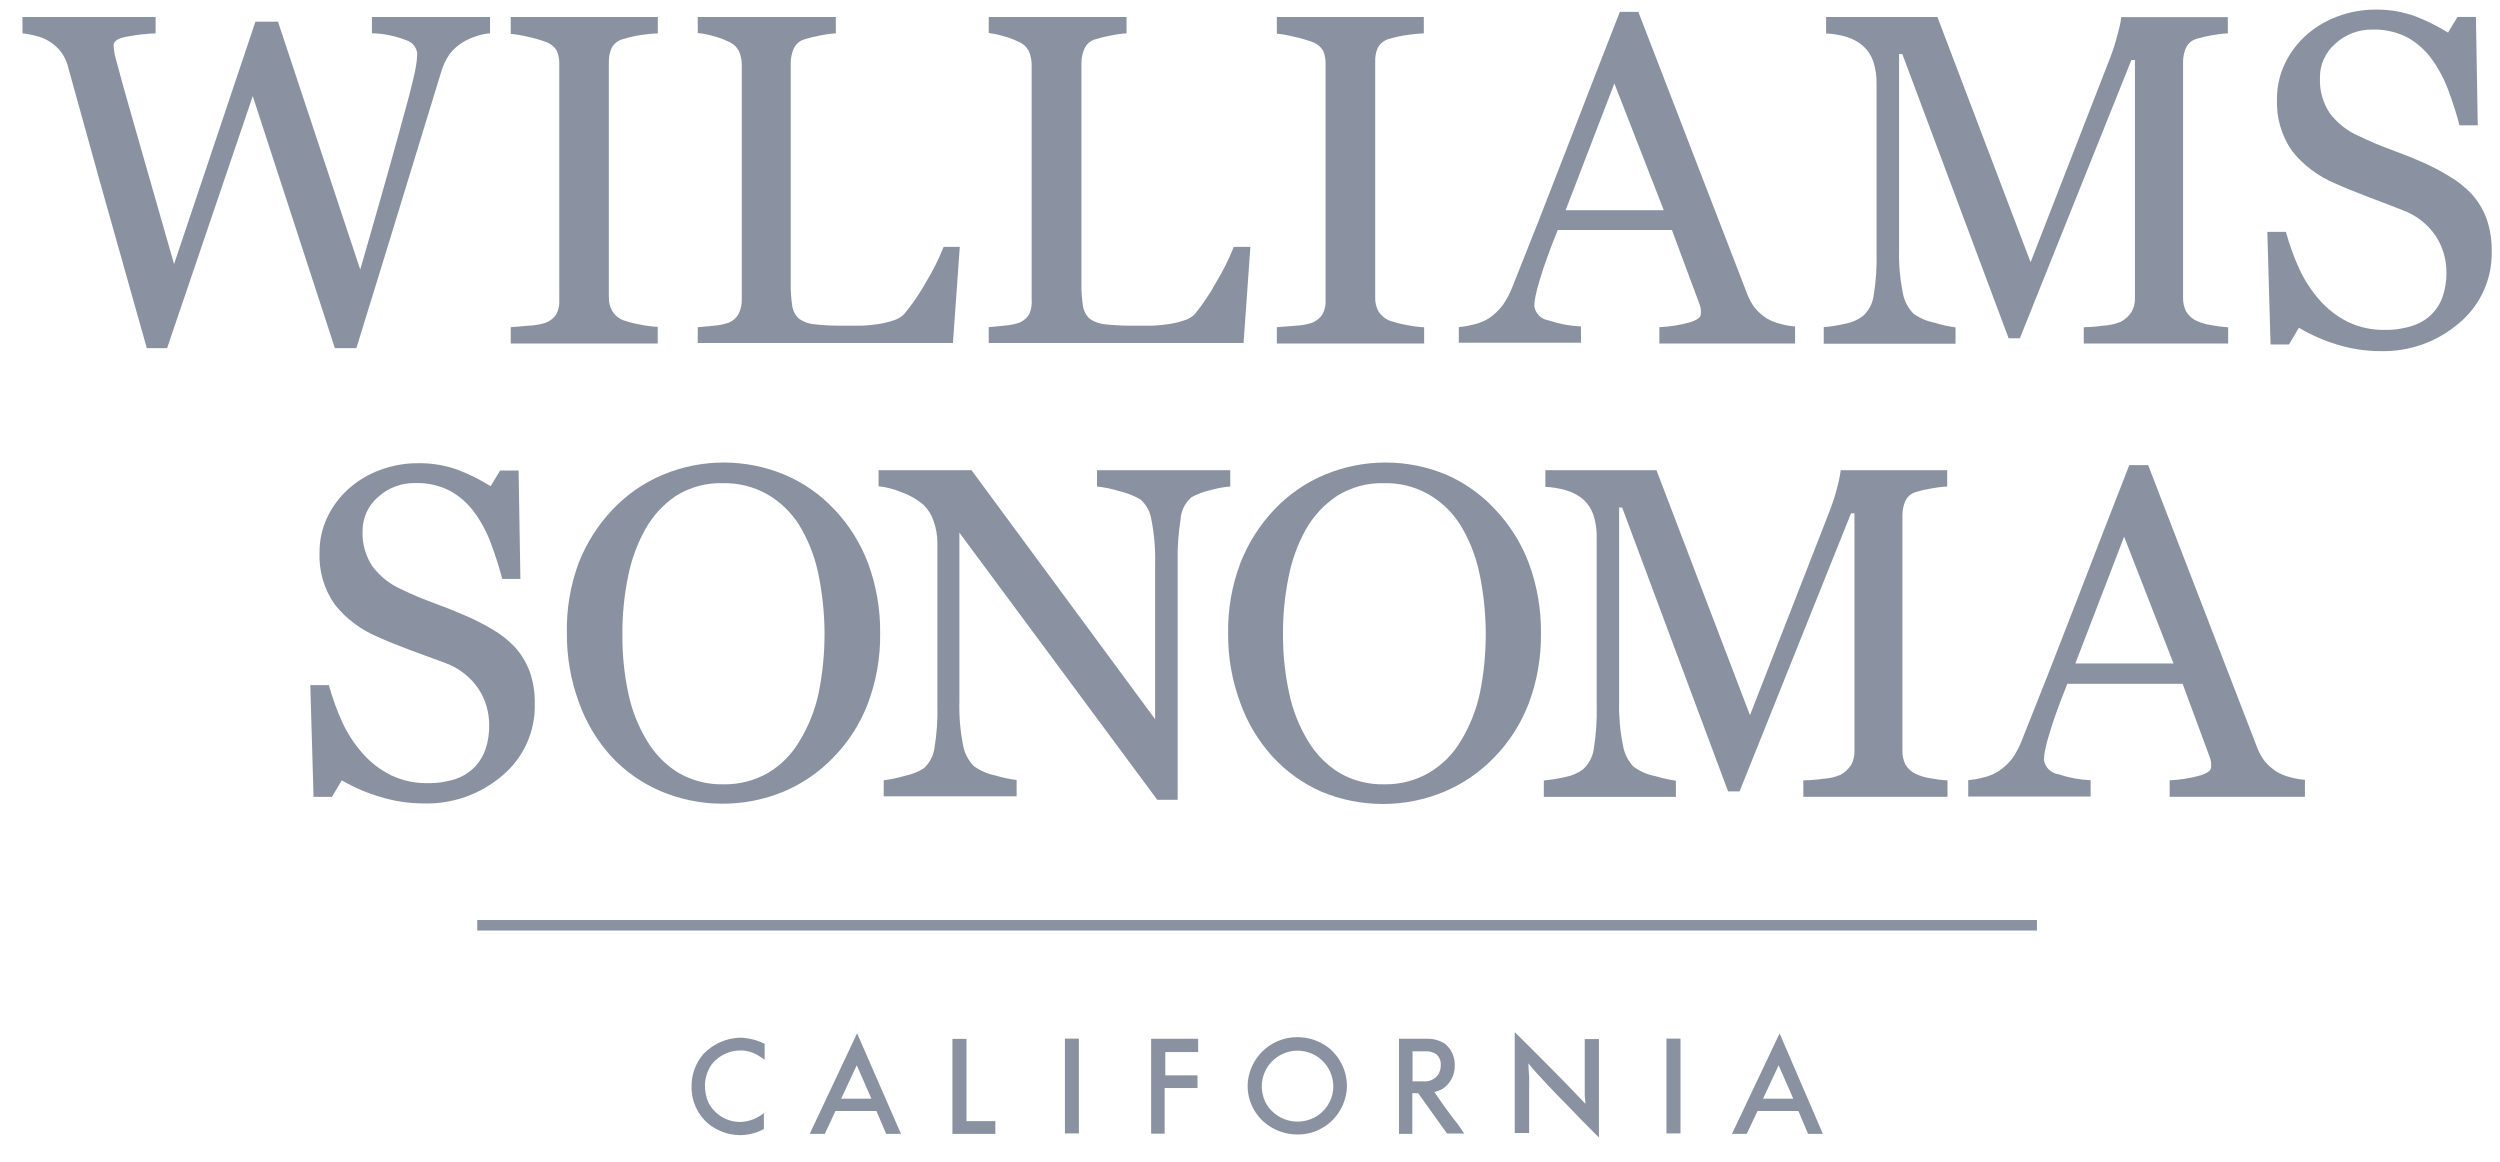
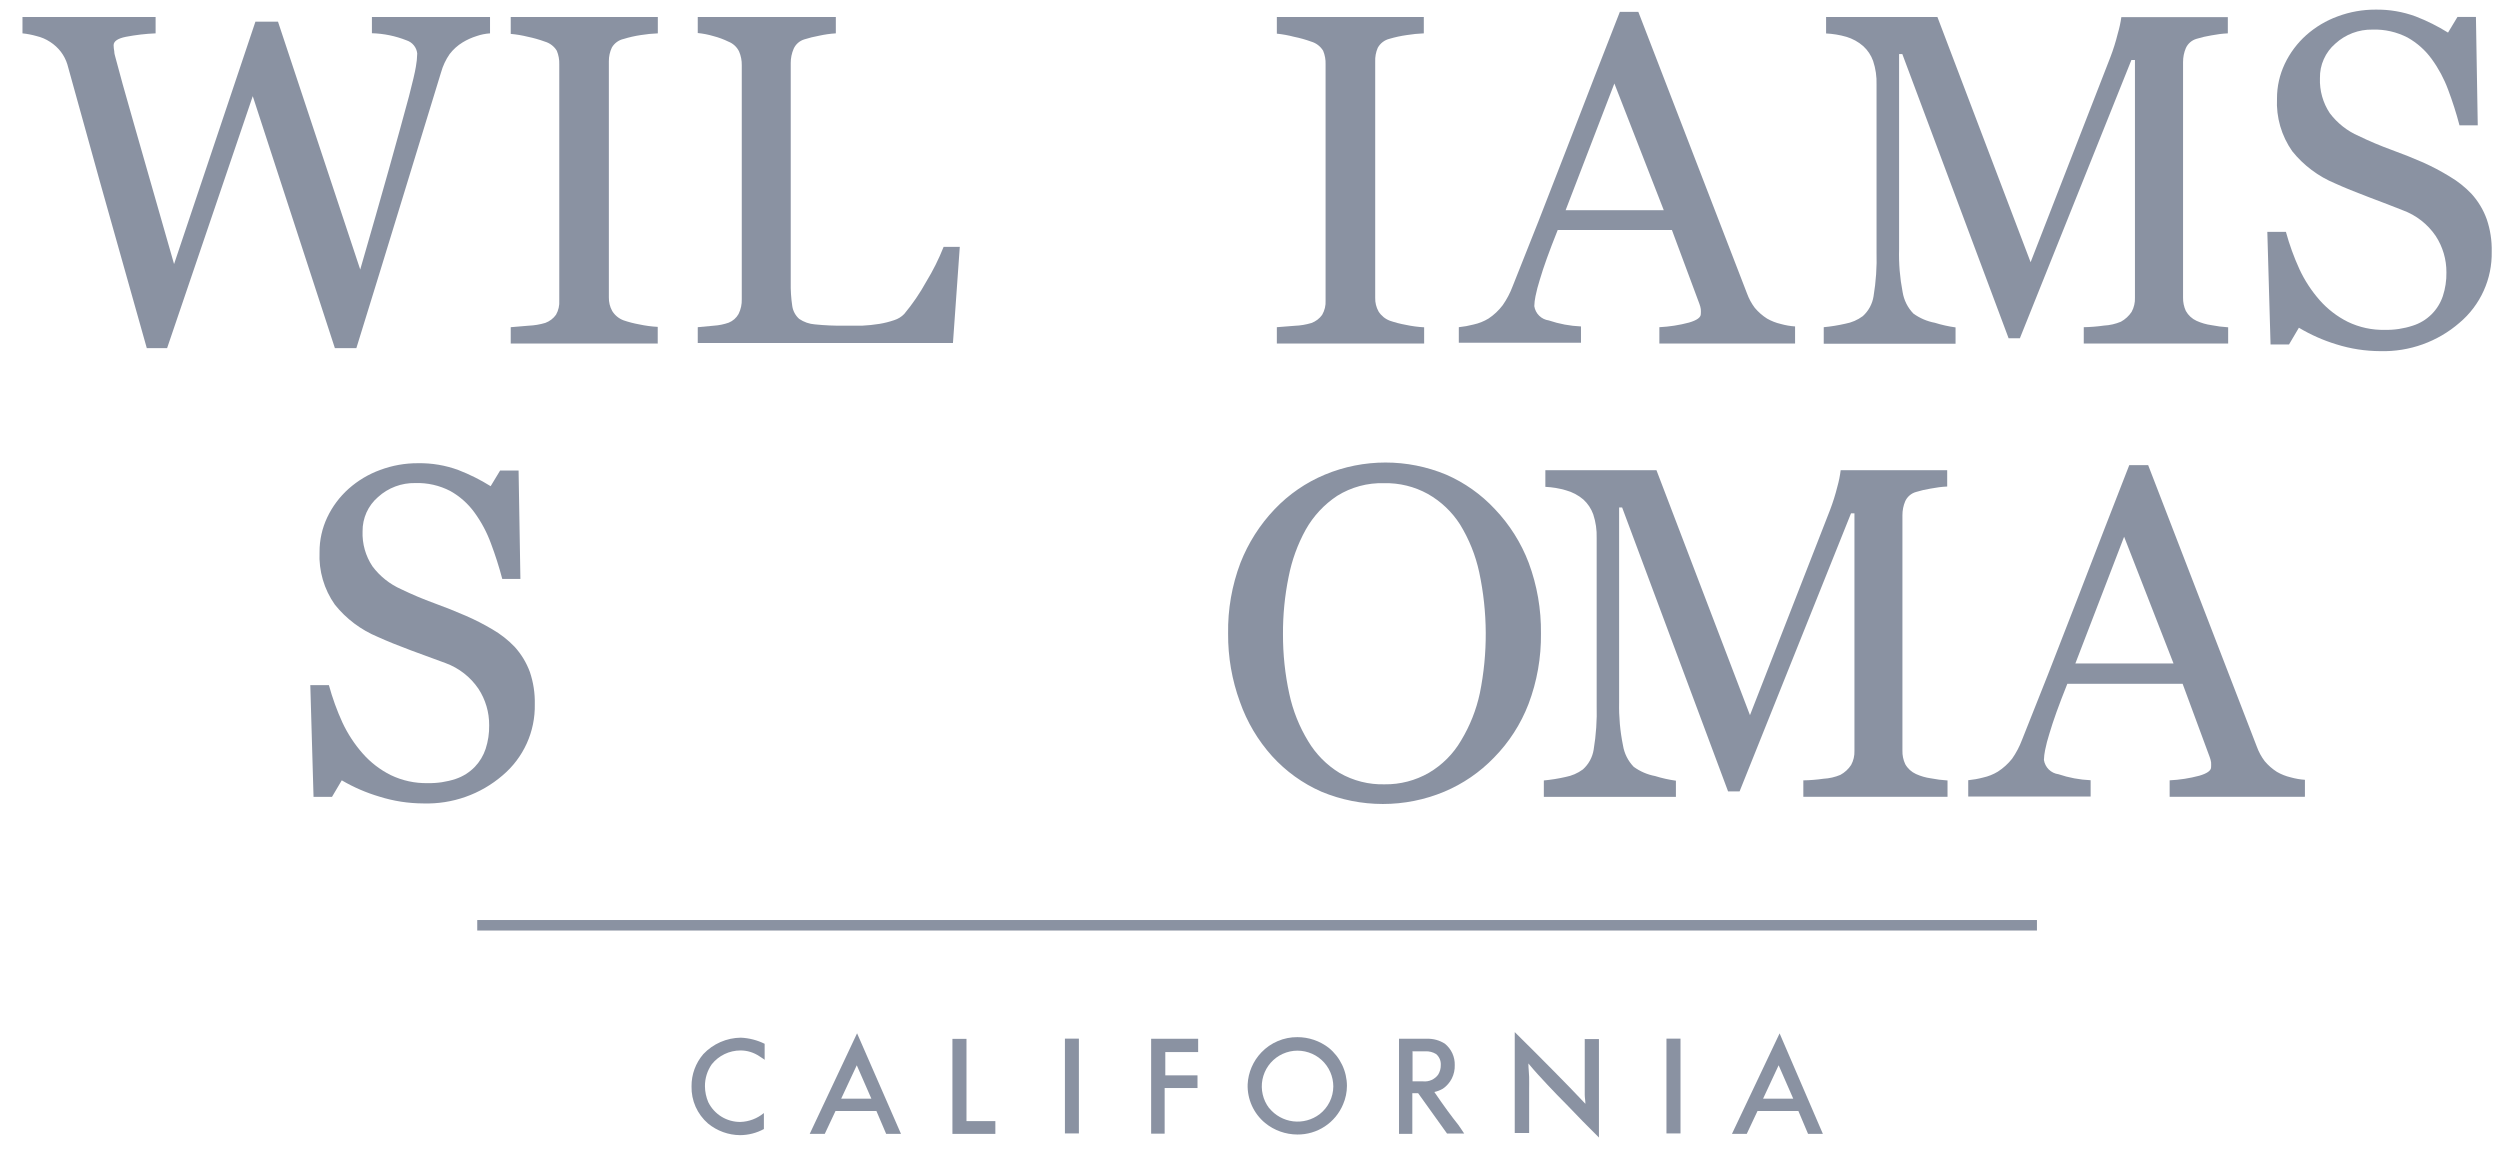
<svg xmlns="http://www.w3.org/2000/svg" width="99" height="46" viewBox="0 0 99 46" fill="none">
  <g clip-path="url(#clip0_2057_271)">
    <path d="M19.405 1.321C19.225 1.333 19.048 1.368 18.878 1.427C18.683 1.488 18.495 1.572 18.321 1.678C18.122 1.799 17.948 1.956 17.806 2.141C17.653 2.361 17.538 2.606 17.466 2.864C17.035 4.267 16.534 5.905 15.961 7.778C15.389 9.652 14.772 11.654 14.112 13.786H13.261L10.009 3.808L6.617 13.786H5.813L3.942 7.145L2.667 2.549C2.612 2.37 2.525 2.201 2.412 2.052C2.294 1.898 2.15 1.766 1.987 1.661C1.821 1.551 1.636 1.472 1.443 1.427C1.262 1.376 1.077 1.34 0.89 1.321V0.674H6.162V1.321C5.768 1.337 5.376 1.383 4.988 1.457C4.662 1.522 4.499 1.634 4.499 1.792C4.501 1.874 4.509 1.955 4.525 2.035C4.525 2.133 4.559 2.213 4.572 2.277C4.71 2.813 4.957 3.697 5.311 4.93C5.666 6.163 6.193 8.005 6.893 10.457L10.115 0.857H11.008L14.265 10.674C14.704 9.157 15.081 7.838 15.396 6.716C15.71 5.593 15.977 4.627 16.195 3.816C16.342 3.249 16.433 2.861 16.467 2.651C16.5 2.475 16.519 2.295 16.522 2.116C16.509 1.997 16.462 1.885 16.386 1.793C16.311 1.701 16.21 1.633 16.097 1.597C15.661 1.424 15.197 1.329 14.728 1.316V0.674H19.405V1.321Z" fill="#8A92A2" />
    <path d="M26.05 13.603H20.225V12.957L20.935 12.897C21.159 12.888 21.38 12.851 21.594 12.787C21.765 12.724 21.914 12.612 22.019 12.463C22.116 12.291 22.16 12.095 22.147 11.898V2.545C22.153 2.361 22.12 2.179 22.049 2.009C21.943 1.834 21.774 1.705 21.577 1.648C21.358 1.568 21.134 1.504 20.906 1.457C20.682 1.401 20.455 1.363 20.225 1.342V0.674H26.05V1.321C25.823 1.33 25.598 1.353 25.374 1.389C25.145 1.423 24.919 1.474 24.698 1.542C24.601 1.563 24.509 1.604 24.428 1.663C24.348 1.721 24.28 1.796 24.23 1.882C24.15 2.052 24.109 2.238 24.111 2.426V11.779C24.107 11.966 24.152 12.151 24.243 12.315C24.347 12.484 24.504 12.614 24.689 12.684C24.893 12.754 25.102 12.808 25.314 12.846C25.555 12.898 25.799 12.931 26.046 12.944V13.59L26.05 13.603Z" fill="#8A92A2" />
    <path d="M38.009 9.755L37.737 13.582H27.631V12.957L28.269 12.897C28.469 12.884 28.667 12.844 28.856 12.778C29.022 12.711 29.16 12.59 29.247 12.434C29.337 12.252 29.381 12.05 29.374 11.847V2.587C29.378 2.399 29.342 2.212 29.268 2.039C29.181 1.86 29.029 1.72 28.843 1.648C28.655 1.556 28.459 1.483 28.256 1.431C28.052 1.37 27.843 1.329 27.631 1.308V0.674H33.099V1.321C32.877 1.334 32.657 1.366 32.44 1.414C32.241 1.45 32.045 1.498 31.853 1.559C31.759 1.587 31.673 1.635 31.6 1.699C31.526 1.764 31.468 1.843 31.428 1.933C31.351 2.111 31.312 2.304 31.313 2.498V11.18C31.307 11.492 31.327 11.805 31.373 12.115C31.401 12.313 31.499 12.496 31.649 12.629C31.834 12.755 32.05 12.83 32.274 12.846C32.66 12.885 33.047 12.902 33.434 12.897C33.658 12.897 33.892 12.897 34.136 12.897C34.368 12.886 34.599 12.862 34.829 12.825C35.028 12.792 35.225 12.742 35.416 12.676C35.564 12.629 35.699 12.546 35.807 12.434C36.137 12.037 36.429 11.61 36.678 11.158C36.947 10.718 37.177 10.256 37.367 9.777H38.009V9.755Z" fill="#8A92A2" />
-     <path d="M49.517 9.755L49.245 13.582H39.153V12.957L39.786 12.893C39.986 12.88 40.184 12.84 40.373 12.774C40.539 12.707 40.677 12.585 40.764 12.429C40.842 12.243 40.873 12.04 40.853 11.838V2.587C40.856 2.399 40.82 2.212 40.747 2.039C40.659 1.86 40.508 1.72 40.322 1.648C40.134 1.556 39.937 1.483 39.735 1.431C39.545 1.373 39.35 1.332 39.153 1.308V0.674H44.611V1.321C44.39 1.334 44.169 1.366 43.952 1.414C43.754 1.45 43.558 1.498 43.366 1.559C43.272 1.587 43.186 1.635 43.112 1.699C43.039 1.764 42.98 1.843 42.941 1.933C42.864 2.111 42.825 2.304 42.826 2.498V11.18C42.819 11.492 42.84 11.805 42.885 12.115C42.914 12.313 43.012 12.496 43.162 12.629C43.347 12.755 43.563 12.83 43.787 12.846C44.172 12.885 44.56 12.902 44.947 12.897C45.171 12.897 45.405 12.897 45.649 12.897C45.881 12.886 46.112 12.862 46.342 12.825C46.541 12.792 46.737 12.742 46.928 12.676C47.077 12.629 47.211 12.546 47.319 12.434C47.642 12.036 47.927 11.609 48.17 11.158C48.438 10.718 48.669 10.256 48.858 9.777H49.509L49.517 9.755Z" fill="#8A92A2" />
    <path d="M56.383 13.603H50.563V12.957L51.273 12.901C51.497 12.893 51.718 12.855 51.932 12.791C52.103 12.729 52.252 12.616 52.357 12.468C52.457 12.295 52.505 12.097 52.493 11.898V2.545C52.5 2.361 52.466 2.179 52.396 2.009C52.289 1.834 52.121 1.705 51.924 1.648C51.702 1.567 51.475 1.504 51.243 1.457C51.02 1.398 50.793 1.357 50.563 1.333V0.674H56.383V1.321C56.157 1.33 55.931 1.353 55.707 1.389C55.476 1.421 55.247 1.471 55.023 1.537C54.925 1.561 54.833 1.605 54.753 1.667C54.673 1.728 54.607 1.806 54.559 1.894C54.484 2.067 54.45 2.255 54.458 2.443V11.796C54.453 11.983 54.499 12.168 54.589 12.332C54.695 12.501 54.853 12.631 55.04 12.701C55.244 12.771 55.453 12.825 55.665 12.863C55.906 12.915 56.15 12.948 56.396 12.961V13.607L56.383 13.603Z" fill="#8A92A2" />
    <path d="M71.085 13.603H65.711V12.957C66.107 12.937 66.501 12.876 66.884 12.774C67.196 12.683 67.352 12.571 67.352 12.438C67.357 12.373 67.357 12.307 67.352 12.242C67.341 12.171 67.323 12.101 67.297 12.034L66.208 9.109H61.685C61.515 9.534 61.373 9.904 61.26 10.219C61.146 10.533 61.05 10.825 60.971 11.094C60.904 11.304 60.849 11.517 60.805 11.732C60.778 11.861 60.762 11.992 60.758 12.123C60.78 12.267 60.847 12.4 60.951 12.502C61.054 12.604 61.188 12.669 61.332 12.689C61.744 12.828 62.173 12.908 62.607 12.927V13.573H57.769V12.957C57.967 12.936 58.163 12.901 58.356 12.85C58.563 12.805 58.761 12.726 58.943 12.616C59.16 12.473 59.351 12.293 59.508 12.085C59.669 11.854 59.8 11.604 59.899 11.341C60.551 9.72 61.268 7.895 62.05 5.865C62.833 3.836 63.531 2.038 64.146 0.47H64.878L69.18 11.617C69.254 11.823 69.359 12.017 69.49 12.191C69.629 12.357 69.793 12.5 69.975 12.616C70.145 12.713 70.329 12.785 70.519 12.829C70.704 12.881 70.893 12.914 71.085 12.927V13.573V13.603ZM65.885 8.323L63.929 3.306L61.999 8.323H65.885Z" fill="#8A92A2" />
    <path d="M88.235 13.603H82.517V12.957C82.784 12.952 83.051 12.931 83.316 12.893C83.547 12.881 83.774 12.829 83.988 12.74C84.159 12.646 84.305 12.512 84.413 12.349C84.506 12.177 84.552 11.983 84.544 11.787V2.375H84.404L79.987 13.395H79.541L75.332 2.141H75.204V9.866C75.188 10.436 75.235 11.006 75.344 11.566C75.396 11.887 75.544 12.184 75.77 12.417C76.022 12.6 76.313 12.725 76.62 12.782C76.888 12.866 77.162 12.927 77.44 12.965V13.611H72.22V12.957C72.506 12.93 72.79 12.884 73.07 12.82C73.323 12.775 73.561 12.672 73.767 12.519C73.994 12.314 74.144 12.038 74.192 11.736C74.289 11.155 74.329 10.566 74.311 9.976V3.353C74.322 3.034 74.276 2.716 74.175 2.413C74.095 2.189 73.96 1.987 73.784 1.826C73.59 1.656 73.36 1.53 73.112 1.457C72.852 1.382 72.584 1.338 72.313 1.325V0.674H76.722L80.412 10.384L83.571 2.264C83.688 1.959 83.786 1.646 83.864 1.329C83.927 1.116 83.974 0.899 84.005 0.679H88.222V1.321C88.004 1.332 87.786 1.359 87.572 1.401C87.373 1.433 87.177 1.478 86.985 1.537C86.892 1.564 86.805 1.61 86.732 1.673C86.659 1.736 86.6 1.815 86.56 1.903C86.485 2.079 86.448 2.269 86.449 2.46V11.783C86.445 11.966 86.483 12.148 86.56 12.315C86.656 12.487 86.805 12.624 86.985 12.706C87.171 12.79 87.369 12.848 87.572 12.876C87.79 12.919 88.012 12.948 88.235 12.961V13.607V13.603Z" fill="#8A92A2" />
    <path d="M97.868 7.672C98.136 7.966 98.342 8.31 98.476 8.684C98.615 9.094 98.681 9.526 98.672 9.959C98.683 10.495 98.575 11.027 98.354 11.515C98.133 12.004 97.806 12.437 97.396 12.782C96.527 13.537 95.406 13.937 94.255 13.905C93.668 13.903 93.084 13.813 92.524 13.637C92.003 13.479 91.504 13.257 91.036 12.978L90.645 13.641H89.914L89.786 9.181H90.522C90.66 9.688 90.84 10.183 91.058 10.661C91.266 11.108 91.538 11.524 91.865 11.894C92.176 12.245 92.551 12.534 92.971 12.744C93.429 12.965 93.933 13.074 94.442 13.063C94.815 13.07 95.188 13.014 95.543 12.897C95.821 12.81 96.074 12.659 96.282 12.454C96.489 12.25 96.645 12 96.737 11.724C96.836 11.422 96.883 11.106 96.878 10.788C96.882 10.275 96.734 9.772 96.453 9.343C96.136 8.876 95.681 8.521 95.152 8.327C94.76 8.171 94.308 7.997 93.795 7.804C93.282 7.611 92.842 7.431 92.473 7.264C91.808 6.988 91.223 6.55 90.773 5.989C90.346 5.38 90.133 4.648 90.169 3.905C90.167 3.431 90.272 2.961 90.475 2.532C90.68 2.099 90.969 1.712 91.325 1.393C91.69 1.069 92.113 0.816 92.571 0.649C93.05 0.47 93.557 0.38 94.067 0.381C94.613 0.372 95.155 0.464 95.666 0.653C96.11 0.825 96.537 1.039 96.942 1.291L97.316 0.67H98.047L98.119 4.964H97.396C97.271 4.486 97.12 4.015 96.946 3.553C96.786 3.119 96.567 2.71 96.295 2.337C96.042 1.987 95.715 1.697 95.339 1.486C94.911 1.265 94.434 1.156 93.953 1.172C93.408 1.161 92.88 1.361 92.478 1.729C92.282 1.898 92.127 2.107 92.022 2.343C91.916 2.579 91.865 2.835 91.87 3.093C91.851 3.586 91.987 4.073 92.261 4.484C92.558 4.877 92.952 5.188 93.404 5.385C93.831 5.591 94.268 5.775 94.714 5.938C95.142 6.093 95.557 6.259 95.959 6.435C96.316 6.596 96.663 6.779 96.997 6.983C97.318 7.171 97.612 7.403 97.868 7.672Z" fill="#8A92A2" />
    <path d="M20.374 25.608C20.64 25.899 20.846 26.238 20.982 26.608C21.121 27.018 21.187 27.45 21.178 27.883C21.189 28.419 21.081 28.951 20.86 29.439C20.639 29.927 20.312 30.36 19.902 30.706C19.031 31.456 17.91 31.852 16.761 31.816C16.174 31.814 15.59 31.724 15.03 31.548C14.507 31.394 14.004 31.177 13.534 30.901L13.147 31.556H12.416L12.288 27.131H13.024C13.162 27.637 13.341 28.132 13.559 28.61C13.768 29.057 14.04 29.473 14.367 29.843C14.677 30.195 15.053 30.483 15.472 30.693C15.931 30.914 16.435 31.023 16.943 31.012C17.317 31.019 17.689 30.963 18.044 30.846C18.333 30.749 18.593 30.584 18.805 30.366C18.998 30.163 19.143 29.921 19.231 29.656C19.329 29.354 19.377 29.038 19.371 28.721C19.375 28.207 19.227 27.704 18.946 27.275C18.629 26.808 18.174 26.453 17.645 26.259C17.245 26.114 16.79 25.947 16.28 25.757C15.77 25.567 15.331 25.389 14.962 25.222C14.297 24.946 13.712 24.508 13.262 23.946C12.833 23.339 12.619 22.606 12.654 21.863C12.651 21.39 12.755 20.922 12.956 20.494C13.16 20.061 13.449 19.674 13.806 19.355C14.171 19.031 14.593 18.778 15.052 18.611C15.533 18.431 16.043 18.34 16.556 18.343C17.102 18.334 17.644 18.426 18.155 18.615C18.599 18.787 19.026 19.001 19.43 19.253L19.805 18.632H20.536L20.608 22.926H19.89C19.764 22.448 19.614 21.977 19.439 21.514C19.28 21.08 19.061 20.669 18.788 20.294C18.535 19.945 18.209 19.655 17.832 19.444C17.404 19.222 16.927 19.114 16.446 19.129C15.902 19.118 15.373 19.316 14.971 19.682C14.776 19.85 14.62 20.058 14.514 20.292C14.409 20.527 14.355 20.781 14.358 21.038C14.339 21.531 14.476 22.018 14.75 22.428C15.045 22.823 15.438 23.135 15.889 23.334C16.316 23.54 16.753 23.725 17.198 23.887C17.626 24.043 18.042 24.208 18.444 24.384C18.805 24.54 19.156 24.719 19.494 24.92C19.819 25.107 20.115 25.338 20.374 25.608Z" fill="#8A92A2" />
-     <path d="M33.03 20.162C33.614 20.775 34.069 21.497 34.37 22.288C34.701 23.181 34.866 24.128 34.854 25.081C34.867 26.036 34.699 26.985 34.361 27.879C34.055 28.674 33.589 29.397 32.992 30.004C32.434 30.582 31.765 31.041 31.024 31.352C30.249 31.671 29.418 31.832 28.58 31.827C27.743 31.822 26.914 31.651 26.143 31.322C25.404 31.003 24.739 30.532 24.192 29.941C23.629 29.315 23.195 28.584 22.916 27.789C22.6 26.925 22.442 26.01 22.449 25.09C22.426 24.135 22.585 23.184 22.916 22.288C23.227 21.498 23.687 20.776 24.273 20.162C24.834 19.573 25.511 19.107 26.262 18.794C27.022 18.478 27.837 18.316 28.66 18.316C29.483 18.316 30.298 18.478 31.058 18.794C31.804 19.107 32.476 19.573 33.03 20.162ZM31.674 29.324C32.026 28.744 32.277 28.109 32.418 27.445C32.738 25.866 32.729 24.238 32.393 22.662C32.248 21.992 31.991 21.351 31.632 20.766C31.311 20.266 30.873 19.851 30.356 19.559C29.827 19.267 29.23 19.12 28.626 19.134C27.971 19.114 27.324 19.289 26.768 19.635C26.262 19.978 25.844 20.436 25.548 20.97C25.224 21.557 24.995 22.191 24.868 22.849C24.717 23.592 24.643 24.349 24.647 25.107C24.639 25.902 24.719 26.697 24.885 27.475C25.026 28.139 25.279 28.774 25.633 29.354C25.939 29.867 26.365 30.297 26.874 30.608C27.417 30.92 28.035 31.076 28.66 31.059C29.277 31.068 29.885 30.911 30.42 30.604C30.94 30.291 31.372 29.851 31.674 29.324Z" fill="#8A92A2" />
-     <path d="M48.714 19.266C48.449 19.288 48.187 19.337 47.932 19.41C47.667 19.468 47.412 19.564 47.175 19.695C46.923 19.919 46.77 20.234 46.75 20.571C46.665 21.114 46.627 21.663 46.635 22.212V31.671H45.827L37.992 21.094V27.76C37.976 28.337 38.023 28.915 38.132 29.482C38.184 29.802 38.333 30.098 38.557 30.332C38.81 30.518 39.1 30.646 39.407 30.706C39.685 30.79 39.97 30.852 40.258 30.889V31.535H34.995V30.898C35.283 30.862 35.567 30.803 35.845 30.719C36.104 30.667 36.352 30.57 36.576 30.43C36.803 30.226 36.953 29.949 37.001 29.648C37.099 29.056 37.139 28.457 37.12 27.858V21.502C37.121 21.212 37.072 20.925 36.976 20.652C36.9 20.408 36.766 20.186 36.585 20.006C36.323 19.78 36.022 19.606 35.696 19.491C35.407 19.369 35.102 19.29 34.791 19.257V18.62H38.472L45.742 28.479V22.327C45.758 21.745 45.71 21.163 45.597 20.592C45.553 20.282 45.403 19.997 45.172 19.785C44.907 19.63 44.621 19.517 44.322 19.449C44.036 19.359 43.741 19.297 43.442 19.266V18.62H48.718V19.266H48.714Z" fill="#8A92A2" />
    <path d="M59.198 20.162C59.781 20.775 60.237 21.497 60.537 22.288C60.869 23.181 61.033 24.128 61.022 25.081C61.034 26.036 60.867 26.985 60.529 27.879C60.223 28.674 59.757 29.397 59.16 30.004C58.602 30.582 57.932 31.041 57.191 31.352C56.421 31.673 55.596 31.838 54.762 31.838C53.928 31.838 53.102 31.673 52.332 31.352C51.588 31.026 50.922 30.546 50.376 29.945C49.813 29.319 49.38 28.588 49.101 27.794C48.785 26.929 48.626 26.015 48.633 25.094C48.617 24.136 48.783 23.184 49.122 22.288C49.432 21.498 49.893 20.776 50.478 20.162C51.039 19.573 51.717 19.107 52.468 18.794C53.228 18.478 54.043 18.316 54.866 18.316C55.689 18.316 56.503 18.478 57.264 18.794C57.996 19.112 58.654 19.578 59.198 20.162ZM57.859 29.324C58.21 28.744 58.462 28.109 58.603 27.445C58.922 25.866 58.913 24.238 58.577 22.662C58.433 21.992 58.175 21.351 57.816 20.766C57.496 20.266 57.058 19.851 56.541 19.559C56.012 19.267 55.415 19.12 54.81 19.134C54.155 19.114 53.509 19.289 52.953 19.635C52.437 19.976 52.01 20.435 51.707 20.974C51.383 21.561 51.154 22.195 51.027 22.854C50.876 23.596 50.802 24.353 50.806 25.111C50.803 25.906 50.887 26.698 51.056 27.475C51.198 28.139 51.451 28.774 51.805 29.354C52.111 29.866 52.537 30.297 53.046 30.608C53.589 30.92 54.206 31.076 54.832 31.059C55.446 31.067 56.051 30.91 56.583 30.604C57.111 30.294 57.551 29.853 57.859 29.324Z" fill="#8A92A2" />
    <path d="M77.122 31.552H71.412V30.902C71.68 30.898 71.947 30.876 72.211 30.838C72.441 30.826 72.667 30.774 72.879 30.685C73.051 30.592 73.197 30.457 73.304 30.294C73.398 30.122 73.443 29.928 73.436 29.733V20.329H73.3L68.887 31.34H68.432L64.236 20.095H64.117V27.815C64.105 28.386 64.156 28.956 64.27 29.516C64.321 29.836 64.469 30.133 64.695 30.366C64.948 30.55 65.238 30.675 65.545 30.732C65.813 30.816 66.088 30.877 66.366 30.915V31.557H61.136V30.906C61.422 30.879 61.706 30.834 61.987 30.77C62.239 30.724 62.478 30.621 62.684 30.468C62.911 30.264 63.061 29.988 63.109 29.686C63.205 29.105 63.245 28.515 63.228 27.926V21.306C63.238 20.988 63.192 20.67 63.092 20.367C63.011 20.142 62.877 19.941 62.701 19.78C62.5 19.609 62.263 19.484 62.008 19.415C61.744 19.337 61.471 19.292 61.196 19.279V18.62H65.596L69.299 28.321L72.466 20.205C72.583 19.9 72.681 19.587 72.76 19.27C72.82 19.057 72.864 18.84 72.891 18.62H77.109V19.266C76.891 19.277 76.673 19.305 76.459 19.347C76.26 19.378 76.064 19.424 75.872 19.483C75.779 19.509 75.692 19.555 75.619 19.619C75.546 19.682 75.487 19.76 75.447 19.848C75.372 20.024 75.335 20.214 75.336 20.405V29.724C75.331 29.909 75.369 30.092 75.447 30.26C75.543 30.432 75.692 30.569 75.872 30.651C76.058 30.736 76.256 30.793 76.459 30.821C76.677 30.864 76.899 30.893 77.122 30.906V31.557V31.552Z" fill="#8A92A2" />
    <path d="M91.27 31.552H85.918V30.901C86.314 30.882 86.708 30.821 87.091 30.719C87.403 30.628 87.559 30.516 87.559 30.383C87.563 30.318 87.563 30.252 87.559 30.187C87.548 30.116 87.529 30.046 87.504 29.979L86.432 27.079H81.866C81.696 27.505 81.554 27.875 81.441 28.189C81.328 28.504 81.231 28.796 81.152 29.065C81.085 29.274 81.03 29.487 80.986 29.703C80.959 29.831 80.944 29.962 80.939 30.094C80.961 30.237 81.029 30.37 81.132 30.472C81.236 30.574 81.369 30.64 81.513 30.659C81.925 30.798 82.355 30.878 82.789 30.897V31.544H77.942V30.897C78.14 30.877 78.336 30.842 78.529 30.791C78.736 30.746 78.934 30.667 79.115 30.557C79.331 30.418 79.522 30.244 79.681 30.043C79.842 29.812 79.973 29.562 80.072 29.299C80.724 27.677 81.441 25.852 82.223 23.823C83.005 21.794 83.704 19.992 84.319 18.419H85.067L89.37 29.567C89.444 29.772 89.549 29.966 89.68 30.14C89.819 30.306 89.983 30.449 90.165 30.566C90.335 30.664 90.518 30.737 90.709 30.782C90.894 30.834 91.083 30.867 91.275 30.88V31.526L91.27 31.552ZM86.071 26.272L84.115 21.255L82.185 26.272H86.071Z" fill="#8A92A2" />
    <path d="M80.663 36.433H18.899V36.849H80.663V36.433Z" fill="#8A92A2" />
    <path d="M30.267 41.955C30.203 41.912 30.144 41.87 30.071 41.827C29.849 41.677 29.587 41.597 29.319 41.598C29.102 41.599 28.888 41.648 28.692 41.742C28.496 41.836 28.324 41.973 28.188 42.142C28.008 42.398 27.913 42.704 27.916 43.018C27.918 43.234 27.963 43.448 28.048 43.647C28.165 43.884 28.347 44.083 28.573 44.222C28.799 44.36 29.059 44.432 29.323 44.429C29.663 44.417 29.988 44.293 30.25 44.076V44.71C29.962 44.867 29.639 44.95 29.31 44.952C28.845 44.949 28.394 44.785 28.035 44.489C27.825 44.306 27.658 44.08 27.545 43.826C27.433 43.572 27.378 43.296 27.385 43.018C27.38 42.55 27.547 42.096 27.852 41.742C28.043 41.54 28.273 41.378 28.528 41.266C28.783 41.154 29.058 41.095 29.336 41.092C29.664 41.106 29.985 41.189 30.28 41.334V41.98L30.267 41.955Z" fill="#8A92A2" />
-     <path d="M35.679 44.901H35.092L34.706 43.996H33.086L32.661 44.901H32.065L33.94 40.918L35.679 44.901ZM33.311 43.507H34.506L33.928 42.185L33.311 43.507Z" fill="#8A92A2" />
+     <path d="M35.679 44.901H35.092L34.706 43.996H33.086L32.661 44.901H32.065L33.94 40.918L35.679 44.901ZM33.311 43.507H34.506L33.928 42.185Z" fill="#8A92A2" />
    <path d="M38.273 41.139V44.396H39.416V44.902H37.716V41.139H38.26H38.273Z" fill="#8A92A2" />
    <path d="M42.724 41.13V44.884H42.171V41.13H42.724Z" fill="#8A92A2" />
    <path d="M47.447 41.135V41.662H46.146V42.584H47.421V43.086H46.12V44.893H45.585V41.135H47.438H47.447Z" fill="#8A92A2" />
    <path d="M49.951 41.675C50.135 41.482 50.356 41.33 50.601 41.226C50.846 41.122 51.109 41.069 51.375 41.071C51.826 41.07 52.264 41.22 52.621 41.496C52.844 41.678 53.024 41.908 53.148 42.168C53.273 42.428 53.338 42.713 53.339 43.001C53.338 43.252 53.286 43.501 53.186 43.732C53.037 44.089 52.786 44.393 52.463 44.606C52.14 44.819 51.762 44.93 51.375 44.927C50.91 44.925 50.46 44.765 50.1 44.472C49.875 44.286 49.695 44.051 49.575 43.785C49.455 43.519 49.397 43.229 49.407 42.937C49.431 42.465 49.624 42.017 49.951 41.675ZM50.261 43.881C50.497 44.172 50.837 44.36 51.209 44.405C51.581 44.45 51.956 44.349 52.255 44.123C52.423 43.993 52.559 43.826 52.654 43.635C52.748 43.445 52.798 43.235 52.799 43.022C52.798 42.828 52.758 42.635 52.68 42.457C52.6 42.273 52.482 42.108 52.334 41.974C52.186 41.839 52.011 41.738 51.82 41.676C51.63 41.614 51.428 41.593 51.229 41.614C51.03 41.636 50.838 41.7 50.665 41.801C50.492 41.903 50.343 42.04 50.227 42.203C50.111 42.367 50.032 42.553 49.993 42.749C49.955 42.946 49.958 43.148 50.004 43.343C50.049 43.539 50.136 43.722 50.257 43.881H50.261Z" fill="#8A92A2" />
    <path d="M57.306 44.893L56.158 43.29H55.928V44.901H55.401V41.135H56.502C56.755 41.126 57.004 41.194 57.217 41.33C57.343 41.432 57.444 41.562 57.512 41.709C57.58 41.857 57.613 42.018 57.608 42.18C57.614 42.362 57.574 42.543 57.493 42.706C57.411 42.868 57.29 43.008 57.14 43.111C57.034 43.173 56.92 43.217 56.8 43.243C56.974 43.494 57.144 43.745 57.327 43.992C57.51 44.238 57.599 44.357 57.752 44.548C57.833 44.659 57.905 44.778 57.982 44.889H57.306V44.893ZM55.937 41.649V42.822H56.362C56.474 42.833 56.587 42.814 56.69 42.767C56.793 42.721 56.882 42.65 56.949 42.559C57.022 42.442 57.059 42.306 57.055 42.168C57.059 42.088 57.044 42.008 57.013 41.934C56.981 41.861 56.933 41.795 56.872 41.742C56.745 41.663 56.597 41.625 56.447 41.632H55.924L55.937 41.649Z" fill="#8A92A2" />
    <path d="M62.769 41.147H63.318V45.046C62.892 44.621 62.467 44.196 62.042 43.745C61.787 43.49 61.536 43.231 61.285 42.963C61.035 42.695 60.771 42.414 60.524 42.112C60.524 42.295 60.55 42.474 60.554 42.648C60.558 42.822 60.554 42.967 60.554 43.129V44.867H59.984V40.871C60.511 41.394 61.039 41.917 61.549 42.436C61.974 42.861 62.378 43.286 62.782 43.711C62.782 43.592 62.756 43.469 62.756 43.354C62.756 43.239 62.756 43.146 62.756 43.039V41.139L62.769 41.147Z" fill="#8A92A2" />
    <path d="M66.548 41.13V44.884H65.992V41.13H66.548Z" fill="#8A92A2" />
    <path d="M72.186 44.902H71.599L71.216 43.996H69.597L69.171 44.902H68.585L70.472 40.922L72.186 44.902ZM69.818 43.507H71.012L70.434 42.185L69.818 43.507Z" fill="#8A92A2" />
  </g>
  <defs>
    <clipPath id="clip0_2057_271">
      <rect width="97.782" height="44.665" fill="white" transform="translate(0.89 0.381)" />
    </clipPath>
  </defs>
</svg>